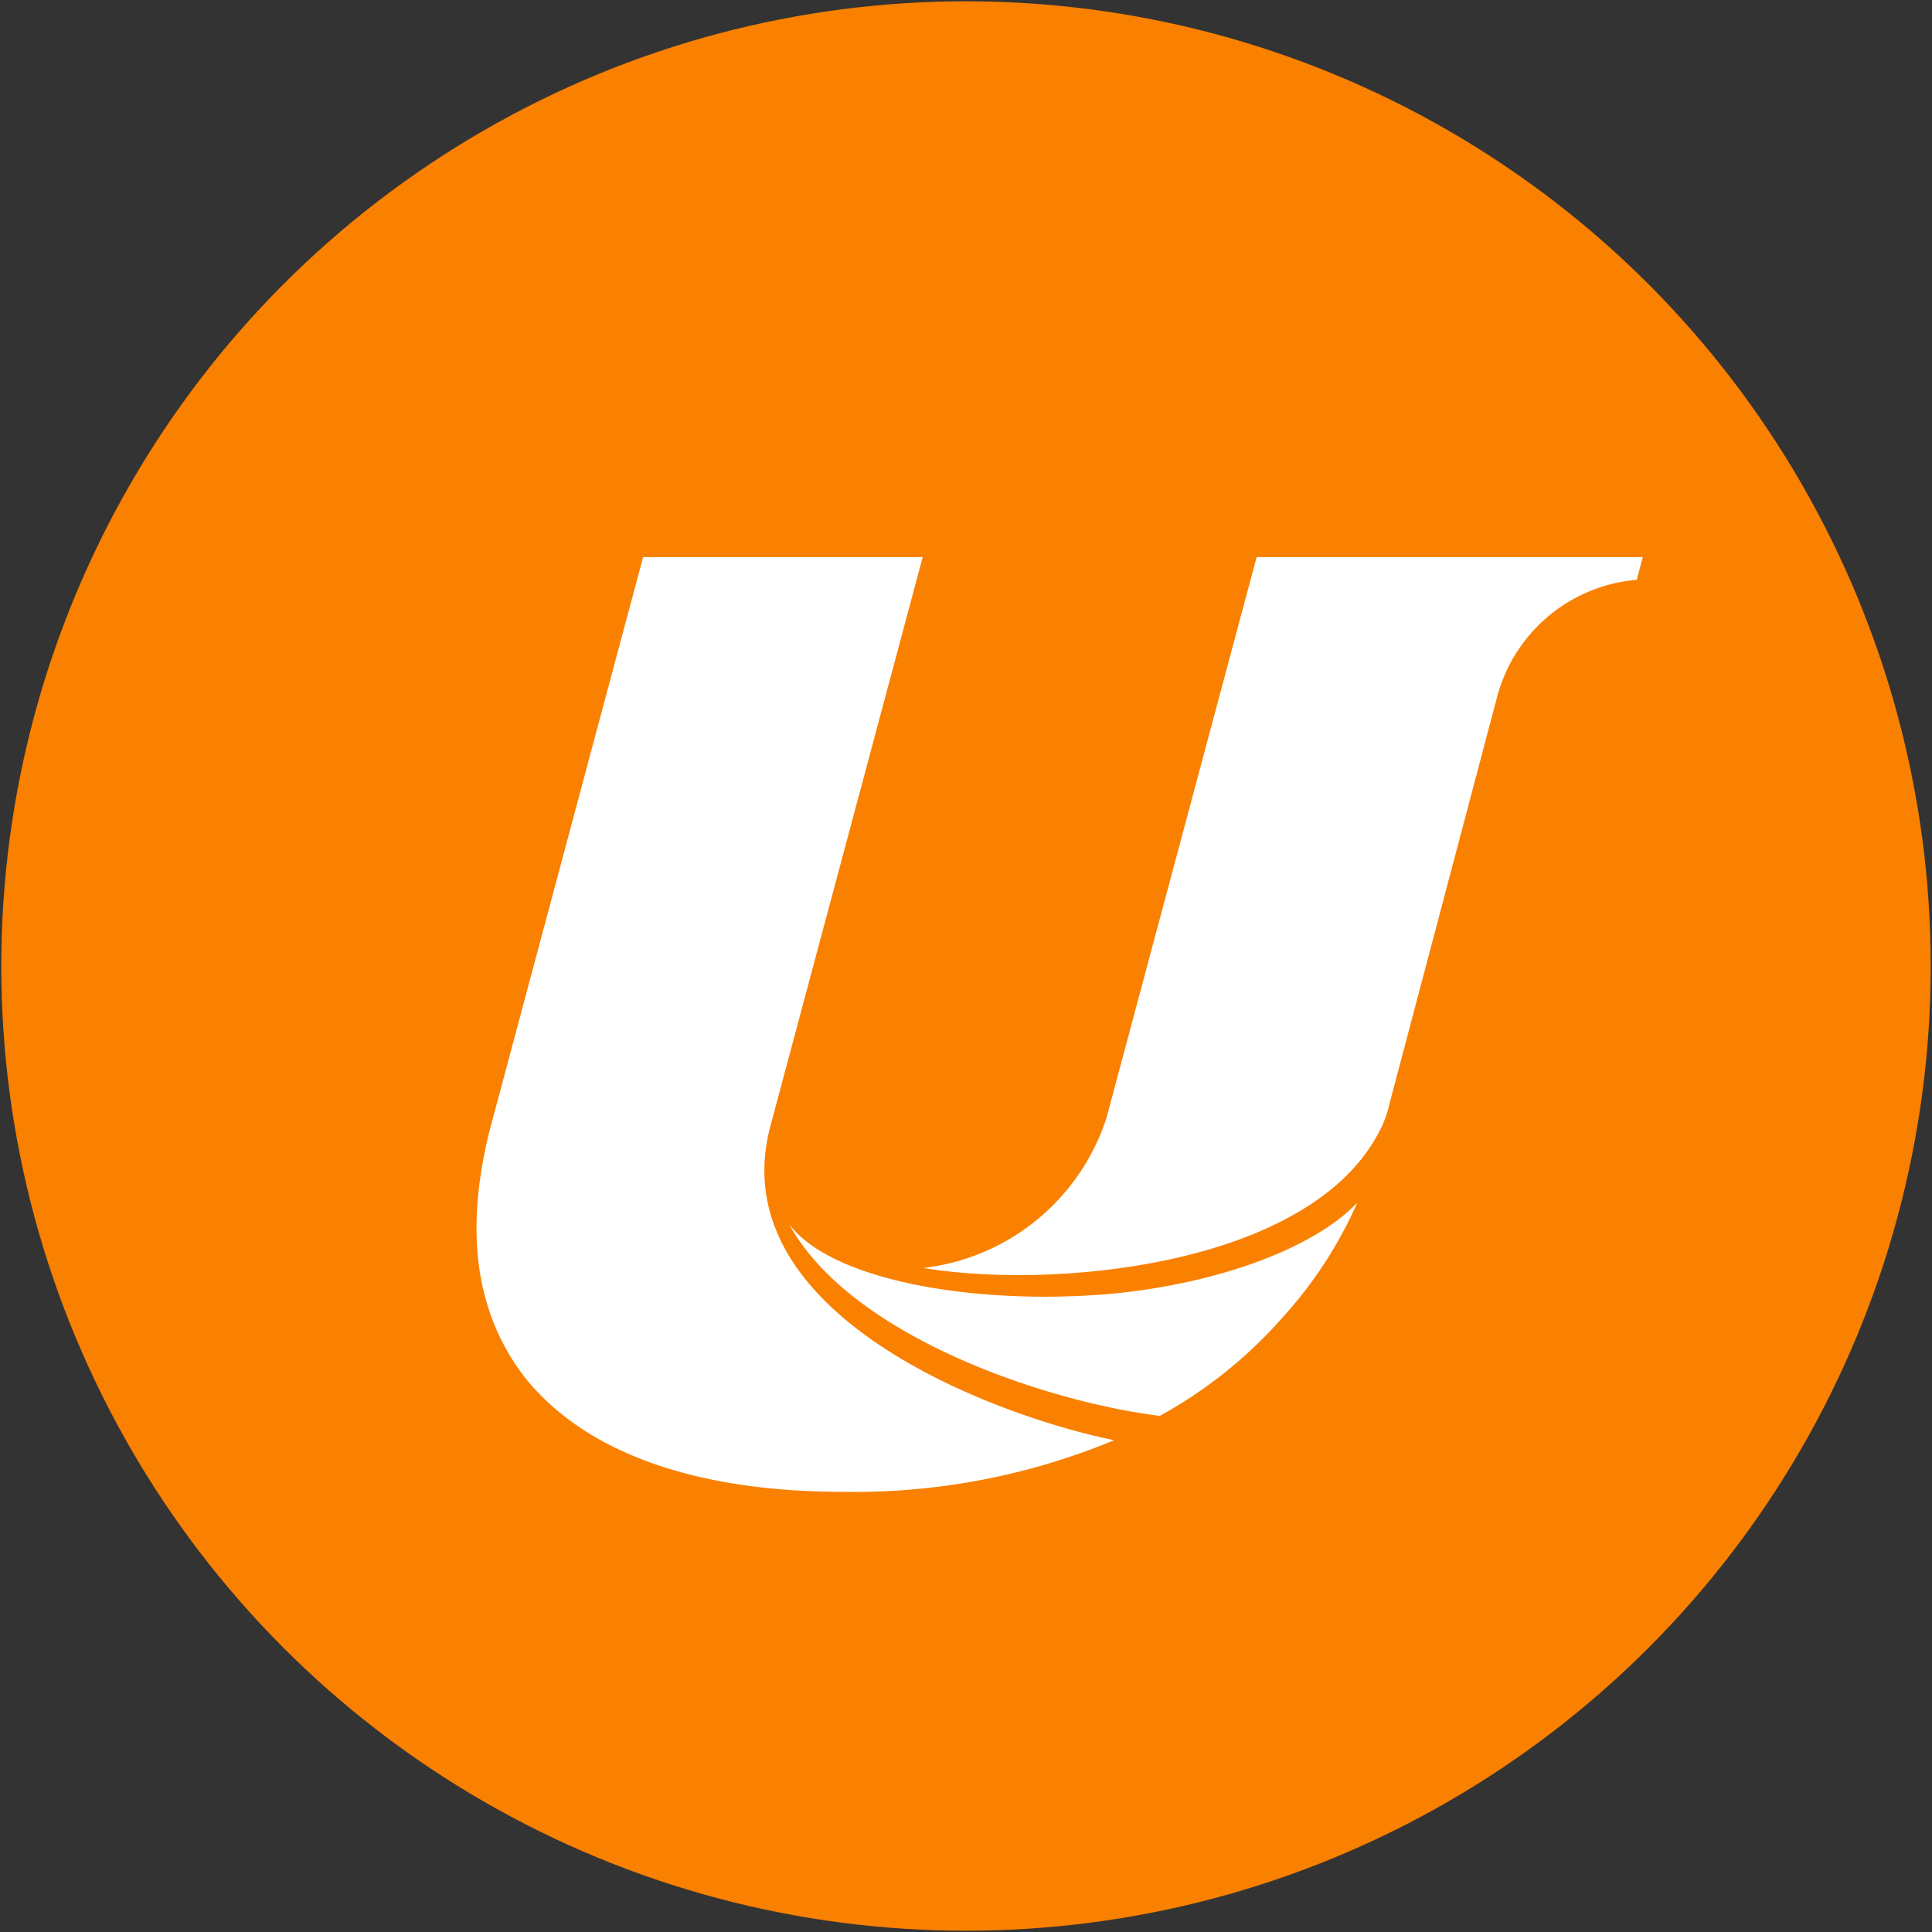
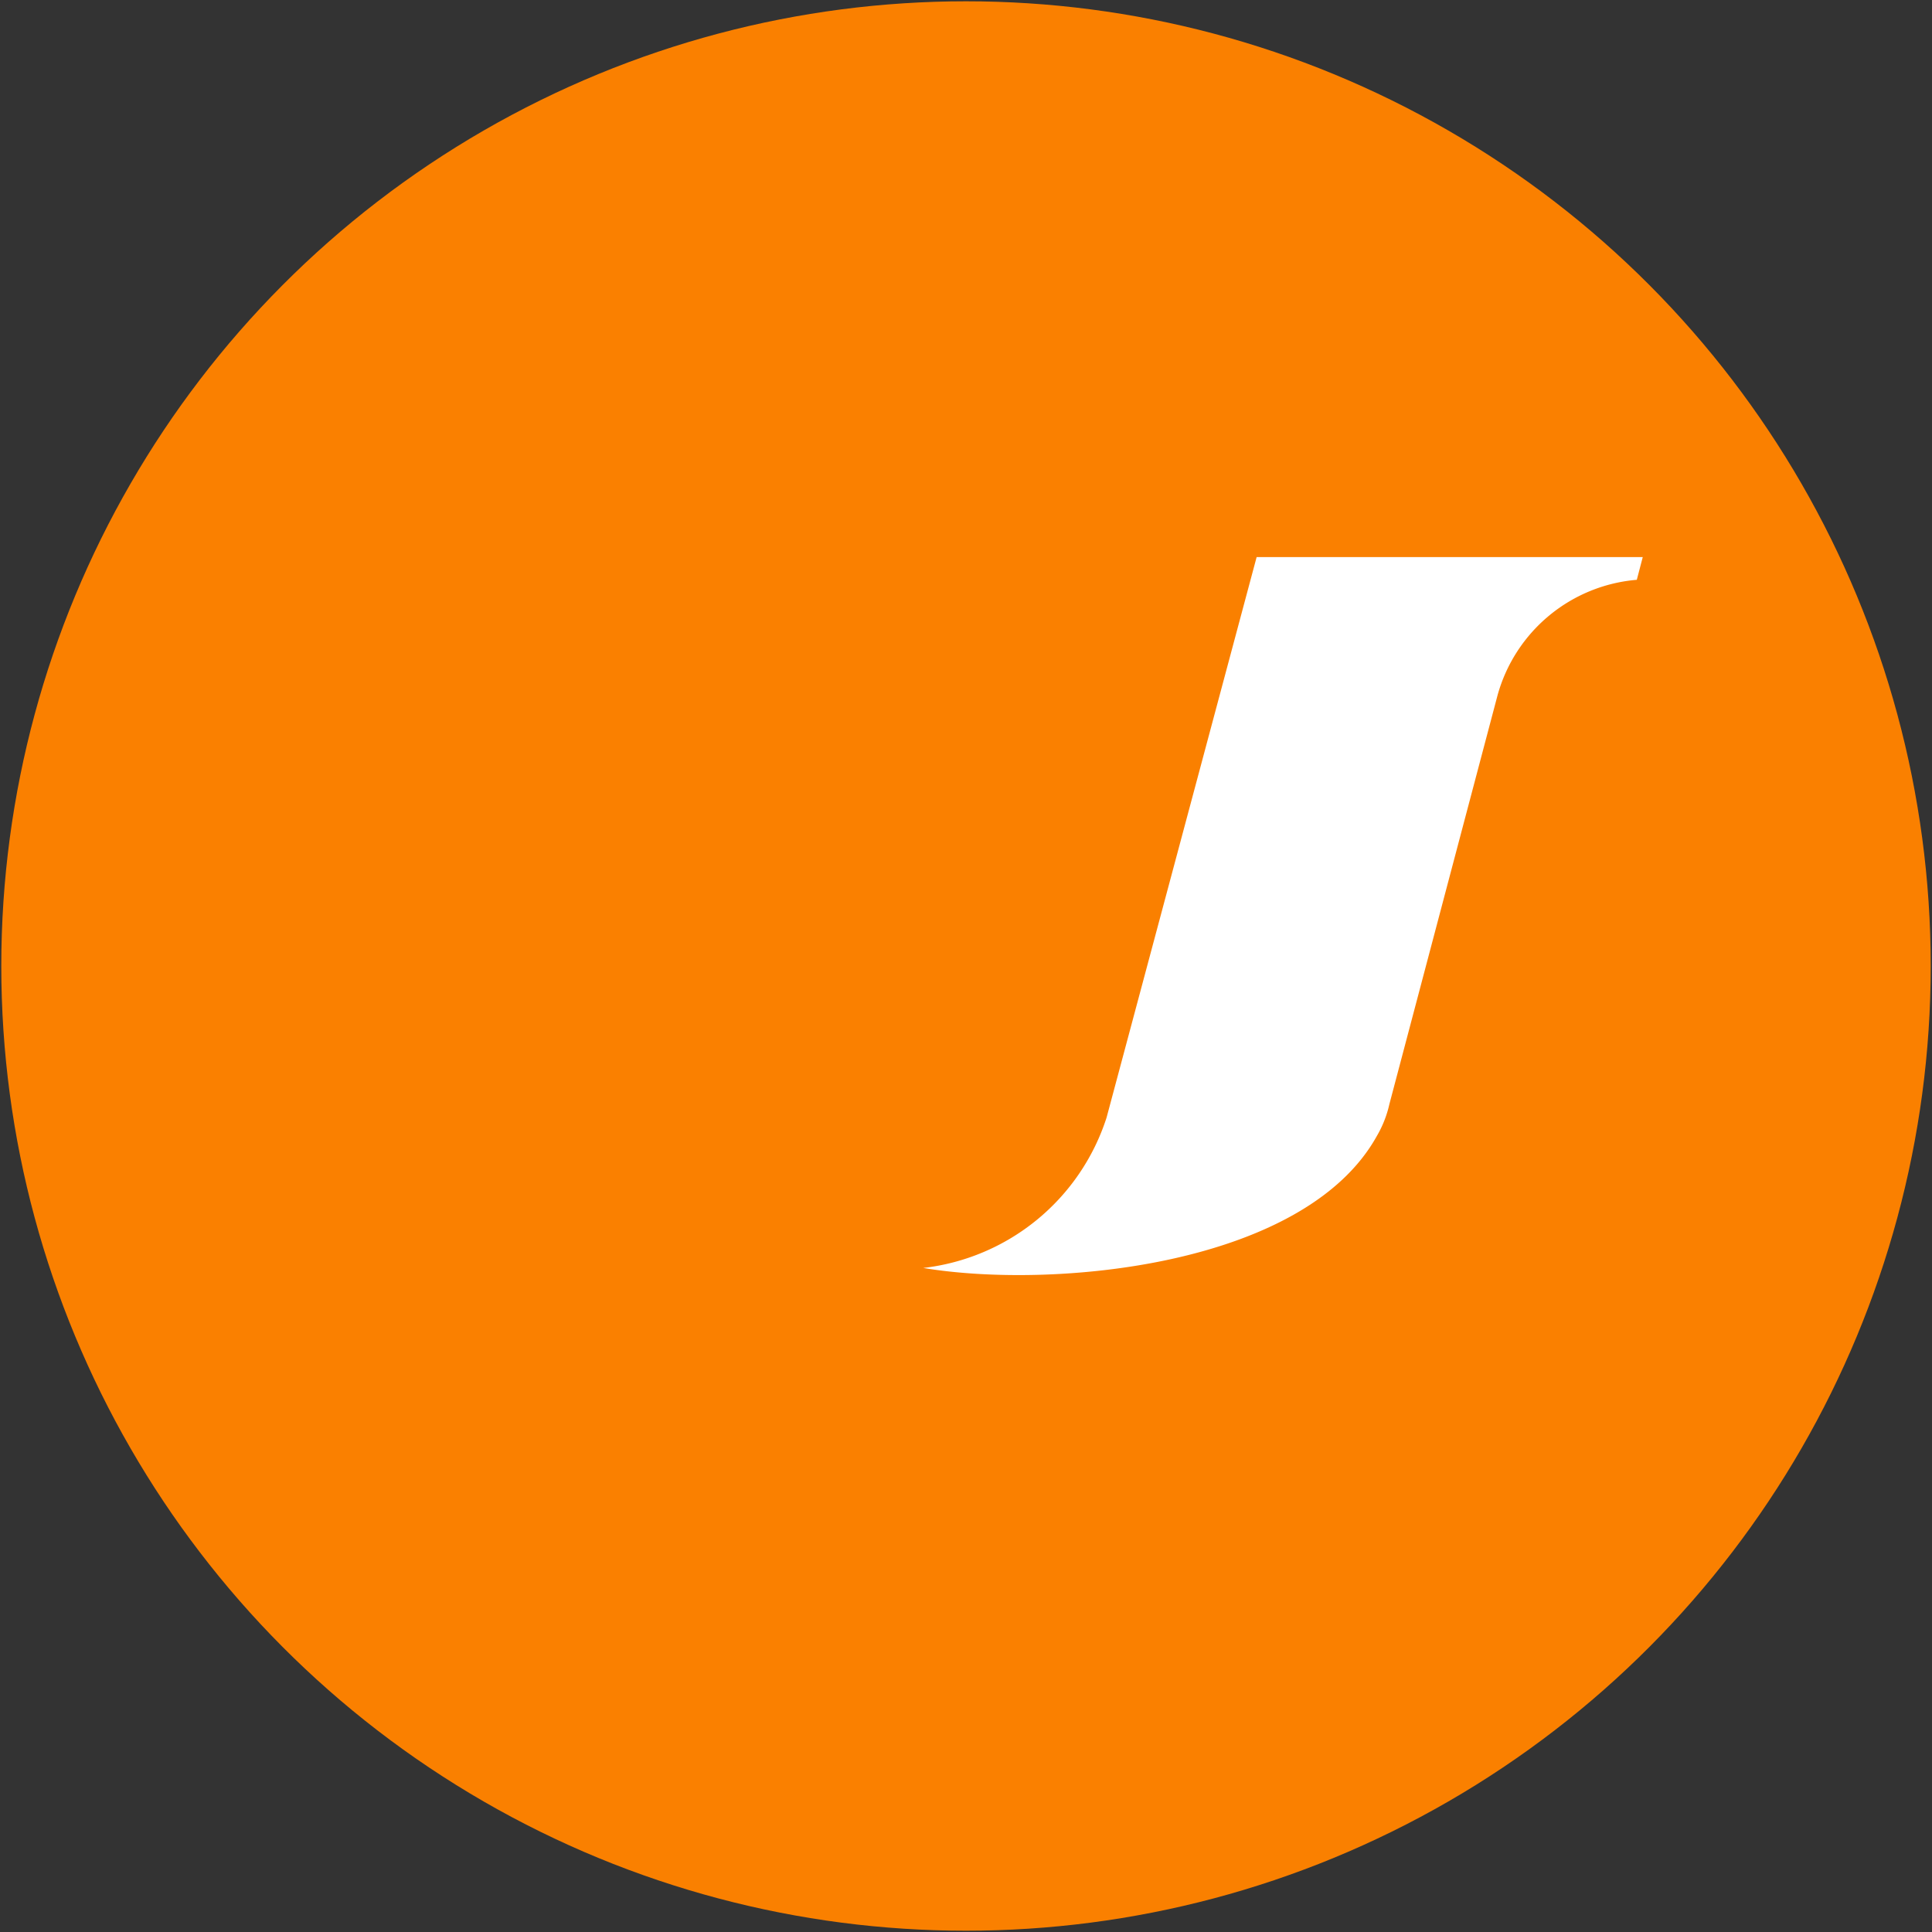
<svg xmlns="http://www.w3.org/2000/svg" width="1000" height="1000" viewBox="0 0 264.583 264.583">
  <rect x="0" y="0" width="264.583" height="264.583" fill="#333333" stroke="none" />
  <circle cx="132.292" cy="132.292" r="132.115" style="opacity:.993;fill:#fb8100;stroke:none;stroke-width:.354;stroke-linecap:round;stroke-linejoin:round;fill-opacity:1" />
  <g style="fill:#fff">
-     <path d="m10.89 21 5.62-21H6.17L.5 21.18C-.46 25 0 28 1.79 30.33c2.21 2.77 6.27 4.24 11.8 4.24a25.06 25.06 0 0 0 10-1.91C19 31.72 9 27.92 10.89 21Z" class="cls-1" style="fill:#fff" transform="matrix(3.703 0 0 3.703 65.224 76.293)" />
    <path d="M39.15 0H28.86l-5.55 20.73a8.1 8.1 0 0 1-6.78 5.56c4.81.8 14.09-.06 16.77-4.87a4.11 4.11 0 0 0 .47-1.19l4-15.12A5.85 5.85 0 0 1 42.92.84l.22-.84Z" class="cls-1" style="fill:#fff" transform="matrix(3.703 0 0 3.703 65.224 76.293)" />
-     <path d="M32.58 23.88a15.72 15.72 0 0 1-2.76 4.24 16.84 16.84 0 0 1-4.54 3.64c-4.09-.5-11.42-2.9-13.71-7.09 1.61 2.13 7 3 11.85 2.58 3.93-.36 7.52-1.66 9.16-3.37z" class="cls-2" style="fill:#fff" transform="matrix(3.703 0 0 3.703 65.224 76.293)" />
  </g>
</svg>